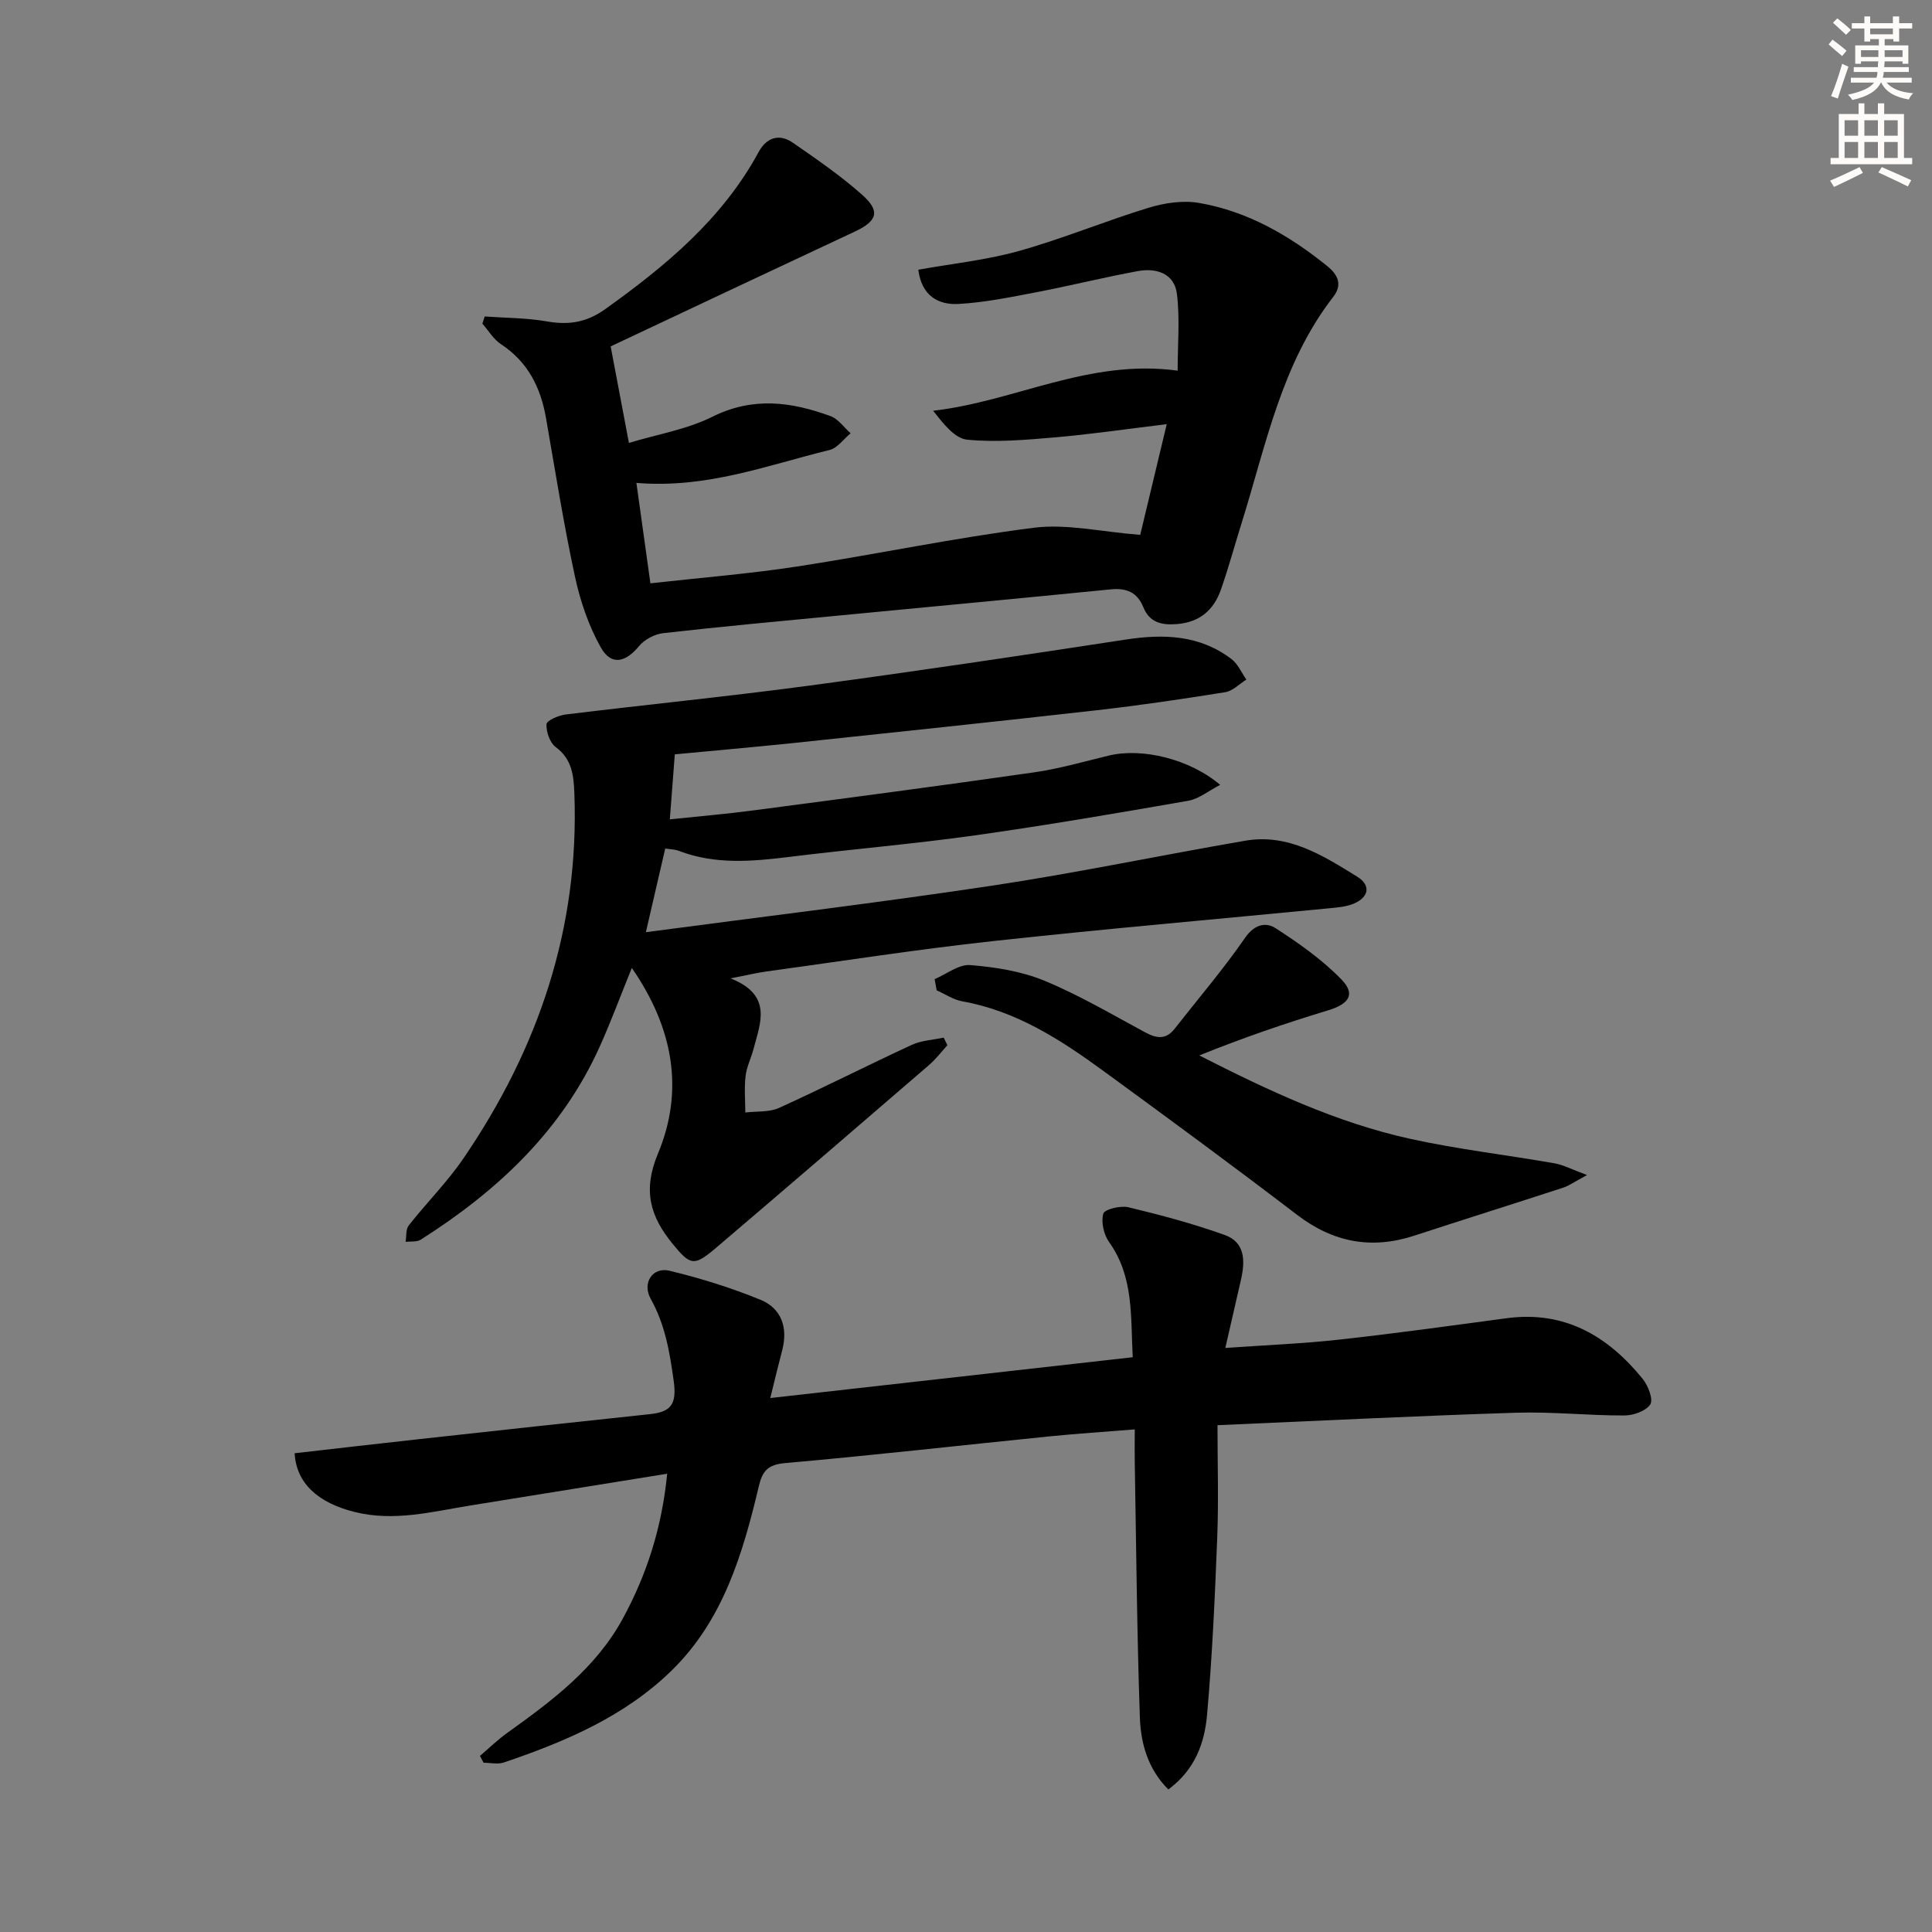
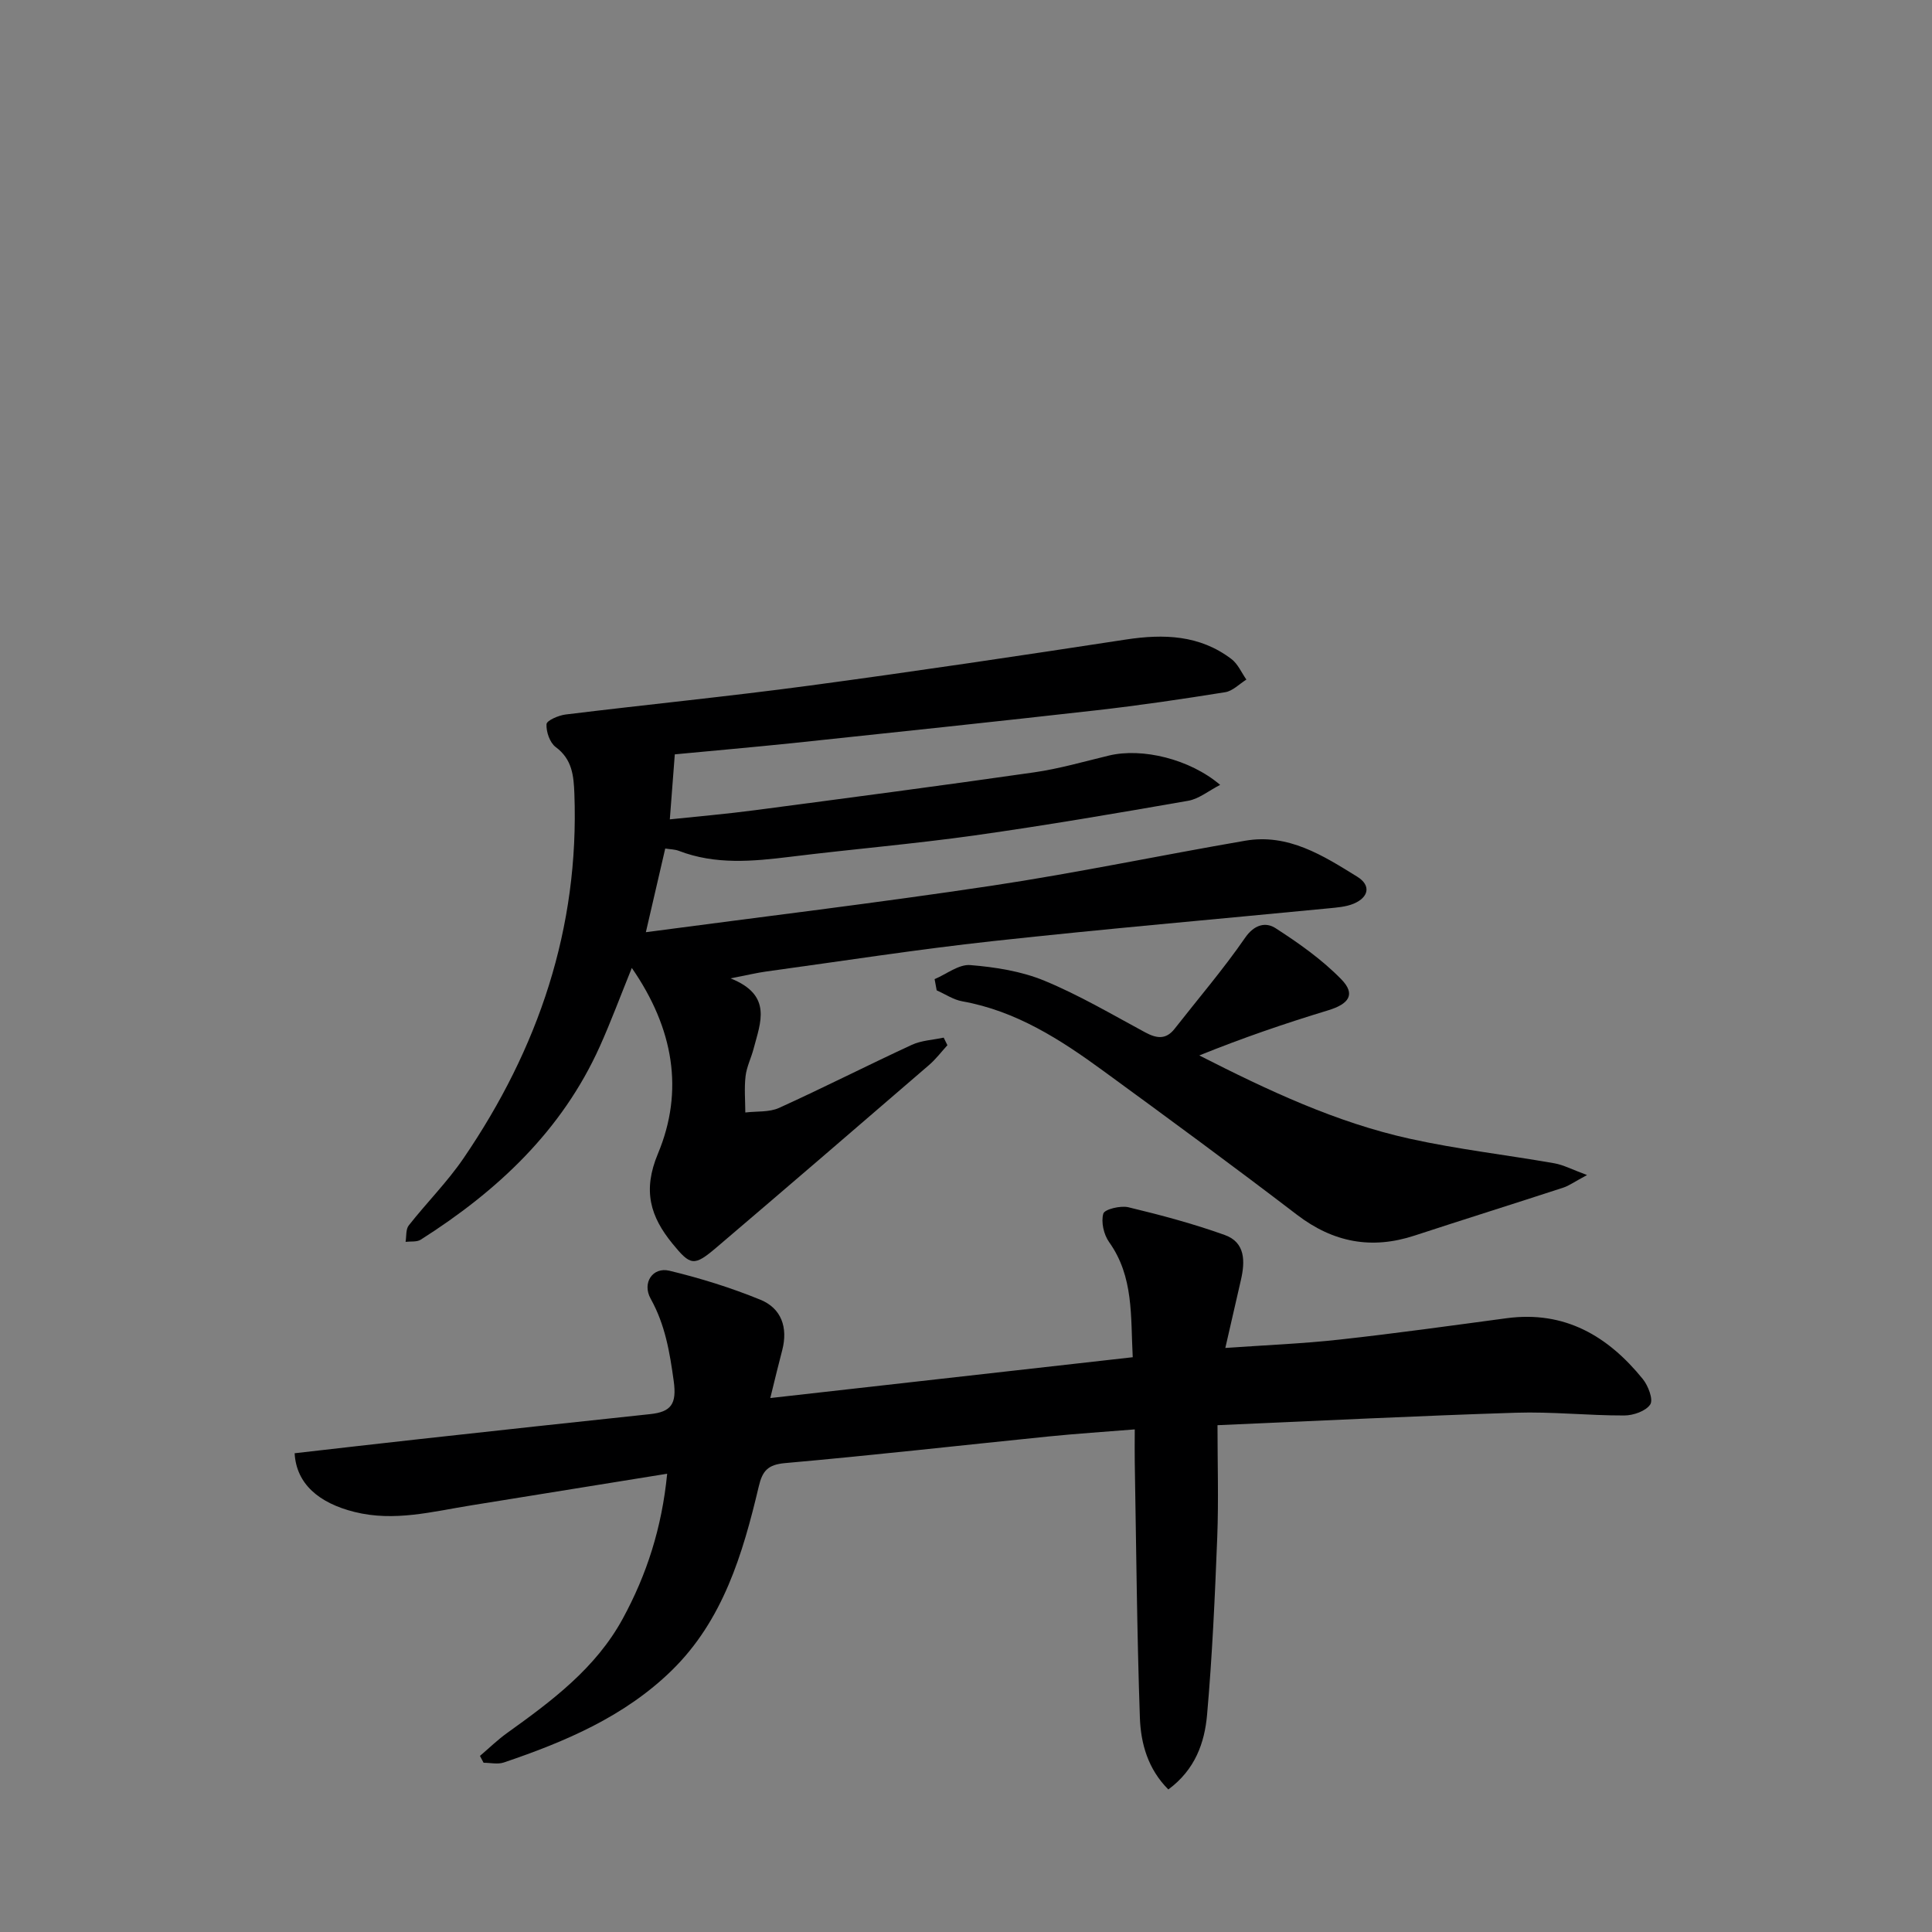
<svg xmlns="http://www.w3.org/2000/svg" enable-background="new 0 0 400 400" viewBox="0 0 400 400">
  <rect x="0" y="0" width="400" height="400" fill="#808080" stroke="none" />
  <g fill="#000001">
    <path d="m139.71 156.18c-.35 4.62-.67 8.79-1.03 13.46 5.68-.6 11.68-1.11 17.64-1.9 19.26-2.54 38.53-5.07 57.76-7.83 5.23-.75 10.36-2.24 15.51-3.48 6.88-1.66 16.74.71 23.03 6.07-2.4 1.23-4.39 2.9-6.61 3.29-14.71 2.57-29.43 5.09-44.21 7.17-12.66 1.78-25.42 2.85-38.11 4.42-7.81.96-15.55 1.7-23.14-1.22-.86-.33-1.84-.32-2.82-.48-1.32 5.72-2.58 11.15-4.01 17.32 24.09-3.2 47.92-6.06 71.66-9.63 17.55-2.64 34.94-6.3 52.43-9.31 8.91-1.53 16.12 3.07 23.19 7.45 2.9 1.79 2.4 4.26-.72 5.58-1.62.68-3.51.8-5.3.98-23.15 2.25-46.33 4.25-69.45 6.78-15.67 1.71-31.27 4.15-46.9 6.29-1.94.27-3.85.73-7.38 1.42 8.75 3.48 6.19 9.15 4.78 14.55-.5 1.92-1.45 3.77-1.67 5.71-.29 2.47-.06 5-.05 7.51 2.35-.29 4.94-.02 6.99-.95 9.23-4.19 18.27-8.8 27.47-13.05 2-.93 4.39-1.02 6.61-1.5.26.52.51 1.04.77 1.57-1.26 1.38-2.4 2.9-3.81 4.11-14.62 12.61-29.26 25.21-43.96 37.73-4.69 3.99-5.39 3.85-9.14-.74-4.59-5.62-6.23-10.97-3.02-18.65 5.43-13 3.27-25.9-5.41-38.45-2.42 5.98-4.35 11.19-6.62 16.24-7.86 17.48-21.21 29.94-37.08 40.02-.81.52-2.09.32-3.14.45.2-1.15.02-2.59.66-3.4 3.7-4.71 7.99-8.99 11.35-13.92 15.5-22.71 23.96-47.63 22.94-75.41-.14-3.75-.43-7.17-3.88-9.72-1.21-.9-1.98-3.16-1.89-4.73.05-.77 2.5-1.82 3.95-2 16.81-2.06 33.68-3.73 50.46-5.98 21.88-2.94 43.72-6.2 65.54-9.54 7.86-1.2 15.3-.95 21.86 4.04 1.34 1.02 2.08 2.81 3.09 4.25-1.45.9-2.82 2.36-4.37 2.61-8.85 1.42-17.72 2.73-26.62 3.74-20.96 2.37-41.93 4.58-62.91 6.8-8.53.88-17.11 1.63-24.44 2.33z" />
    <path d="m159.48 289.45c25.55-2.88 50.08-5.64 75.04-8.45-.45-8.54.23-16.67-4.9-23.85-1.1-1.55-1.69-4.15-1.19-5.88.26-.91 3.57-1.71 5.2-1.32 6.73 1.62 13.45 3.41 19.96 5.75 4.28 1.54 4.21 5.49 3.32 9.34-1.01 4.34-1.99 8.68-3.22 14.04 8.36-.59 16.06-.89 23.71-1.74 11.54-1.27 23.04-2.88 34.55-4.42 12-1.6 20.95 3.68 28.17 12.59 1.12 1.38 2.21 4.24 1.55 5.26-.9 1.38-3.51 2.29-5.39 2.29-7.47.02-14.96-.81-22.42-.57-20.26.64-40.5 1.66-61.79 2.58 0 7.91.24 15.54-.05 23.14-.48 12.29-1.03 24.59-2.11 36.83-.51 5.75-2.44 11.33-8.02 15.45-4.24-4.25-5.7-9.53-5.89-14.85-.61-17.63-.75-35.27-1.06-52.91-.04-1.98 0-3.97 0-6.79-6.18.5-12.05.88-17.9 1.47-18.17 1.84-36.32 3.9-54.51 5.51-3.61.32-4.69 1.66-5.44 4.85-3.31 13.97-7.4 27.74-18.08 38.14-9.74 9.49-22.02 14.7-34.69 18.99-1.26.43-2.79.06-4.2.06-.25-.47-.5-.95-.75-1.42 1.88-1.6 3.66-3.34 5.66-4.77 9.23-6.62 18.31-13.37 23.91-23.65 4.96-9.12 8.09-18.79 9.19-30-13.91 2.24-27.25 4.41-40.59 6.55-8 1.28-15.88 3.43-24.15 1.36-7.37-1.84-12.04-5.81-12.39-12.15 8.65-.98 17.34-2 26.04-2.95 15.85-1.74 31.7-3.48 47.56-5.15 4.33-.46 5.54-2.07 4.89-6.82-.83-6.01-1.77-11.67-4.77-17.06-1.84-3.29.42-6.64 3.87-5.81 6.4 1.54 12.76 3.52 18.85 6.01 4.35 1.78 5.72 5.75 4.52 10.41-.76 2.87-1.45 5.75-2.48 9.94z" />
-     <path d="m131.76 99.98c1.01 7.23 1.91 13.74 2.9 20.79 10.36-1.16 20.41-1.96 30.36-3.48 16.38-2.51 32.64-5.96 49.07-8.03 6.8-.85 13.92.85 21.98 1.48 1.52-6.36 3.41-14.23 5.49-22.92-8.35 1.01-15.7 2.09-23.1 2.73-6.06.52-12.22 1.07-18.22.48-2.6-.25-4.93-3.33-7.05-5.99 16.97-1.93 32.24-10.81 50.63-8.3 0-5.44.48-10.73-.15-15.89-.52-4.22-4.23-5.42-8.04-4.73-7.01 1.28-13.94 3.02-20.95 4.36-5.36 1.03-10.76 2.14-16.19 2.45-4.27.25-7.71-1.75-8.36-7.09 7.01-1.26 14.11-1.99 20.88-3.89 9.06-2.54 17.8-6.19 26.81-8.94 3.29-1 7.08-1.57 10.41-1 10.05 1.73 18.67 6.71 26.55 13.07 2.33 1.88 3.16 3.93 1.24 6.4-10.71 13.82-13.91 30.68-18.95 46.79-1.44 4.6-2.7 9.25-4.29 13.8-1.5 4.28-4.44 6.8-9.23 7.15-3.18.23-5.58-.39-6.85-3.53-1.24-3.07-3.49-3.99-6.72-3.67-19 1.89-38.01 3.66-57.02 5.49-11.89 1.14-23.79 2.23-35.65 3.58-1.78.2-3.88 1.31-5.01 2.68-2.8 3.4-5.76 4.09-7.9.29-2.54-4.5-4.28-9.65-5.37-14.73-2.34-10.86-4.08-21.85-5.99-32.8-1.11-6.34-3.75-11.61-9.32-15.27-1.55-1.02-2.58-2.81-3.85-4.25.16-.5.32-.99.48-1.49 4.32.31 8.69.29 12.93 1.03 4.48.78 8.15.21 12-2.53 12.56-8.98 24.27-18.68 31.79-32.55 1.64-3.02 4.28-3.87 7.1-1.91 4.91 3.4 9.87 6.81 14.33 10.77 3.85 3.42 3.13 5.45-1.59 7.65-16.82 7.86-33.6 15.79-50.48 23.74 1.24 6.54 2.4 12.69 3.78 19.98 5.92-1.79 12.01-2.79 17.29-5.42 8.38-4.18 16.35-3.1 24.47-.12 1.6.59 2.77 2.34 4.14 3.55-1.44 1.18-2.71 3.04-4.34 3.45-12.88 3.15-25.43 8.03-40.01 6.82z" />
    <path d="m193.5 202.72c2.47-1.04 5.02-3.11 7.39-2.91 5.19.42 10.58 1.27 15.35 3.24 7.19 2.97 13.96 6.97 20.84 10.68 2.36 1.27 4.3 1.58 6.11-.73 4.9-6.26 10.09-12.32 14.6-18.85 1.93-2.8 4.31-3.26 6.27-2 4.83 3.11 9.63 6.5 13.62 10.58 3.06 3.13 1.64 5.14-2.78 6.47-8.94 2.71-17.78 5.75-26.6 9.32 14.21 7.23 28.32 13.88 43.61 17.25 9.87 2.18 19.95 3.33 29.92 5.08 1.86.33 3.61 1.27 6.75 2.43-2.67 1.43-3.72 2.21-4.9 2.6-10.25 3.35-20.55 6.57-30.8 9.93-8.92 2.93-16.85 1.43-24.36-4.31-13.22-10.11-26.63-19.96-40.07-29.77-8.88-6.49-18.07-12.43-29.23-14.42-1.84-.33-3.53-1.49-5.29-2.27-.14-.77-.28-1.54-.43-2.32z" />
  </g>
-   <path d="m378.6 9.2.8-1c.9.7 1.9 1.4 2.9 2.3l-.9 1.1c-1.1-.9-2-1.7-2.8-2.4zm.5 10.7c.9-2.1 1.6-4.3 2.3-6.7.4.2.8.4 1.3.6-.7 2.1-1.5 4.3-2.2 6.6zm.4-15.2.9-.9c1 .8 2 1.6 2.8 2.4l-1 1c-1-.9-1.9-1.8-2.7-2.5zm12.5-1.3h1.2v1.4h2.7v1.1h-2.7v2.7h-1.2v-.5h-1.8v1.3h4.9v3.8h-1.2v-.5h-3.7c0 .4-.1.9-.1 1.2h5.1v1h-5.2c0 .5-.1.9-.2 1.2h6v1h-5.2c1.1 1.3 2.9 2 5.5 2.2-.4.4-.7.8-.9 1.3-2.9-.5-4.8-1.6-5.7-3.5h-.1c-.8 1.7-2.7 2.9-5.9 3.6-.2-.4-.6-.8-.9-1.1 2.8-.6 4.6-1.4 5.4-2.5h-4.8v-1h5.3c.1-.3.2-.7.2-1.2h-4.9v-1h5c0-.4 0-.8.1-1.2h-3.6v.5h-1.2v-3.8h4.9v-1.3h-1.8v.5h-1.2v-2.7h-2.6v-1.1h2.6v-1.4h1.2v1.4h4.7v-1.4zm-6.7 8.4h3.6c0-.4 0-.9 0-1.4h-3.6zm1.9-4.7h4.7v-1.2h-4.7zm6.7 3.3h-3.7v1.4h3.7z" fill="#fcfbfa" />
-   <path d="m384.7 21.4h1.3v2.2h2.8v-2.2h1.3v2.2h4.1v9.1h1.7v1.3h-16.9v-1.3h1.7v-9.1h4.1v-2.2zm.3 13.2.7 1.2c-1.8.9-3.8 1.9-6 2.9-.2-.4-.5-.8-.8-1.3 2.4-1 4.4-2 6.1-2.8zm-3.1-6.5h2.8v-3.2h-2.8zm0 4.6h2.8v-3.3h-2.8zm4.1-4.6h2.8v-3.2h-2.8zm0 4.6h2.8v-3.3h-2.8zm3.6 1.9c2.1.9 4.1 1.8 6.1 2.7l-.7 1.3c-2.2-1.1-4.2-2-6.1-2.9zm3.3-9.7h-2.8v3.2h2.8zm-2.8 7.8h2.8v-3.3h-2.8z" fill="#fcfbfa" />
</svg>